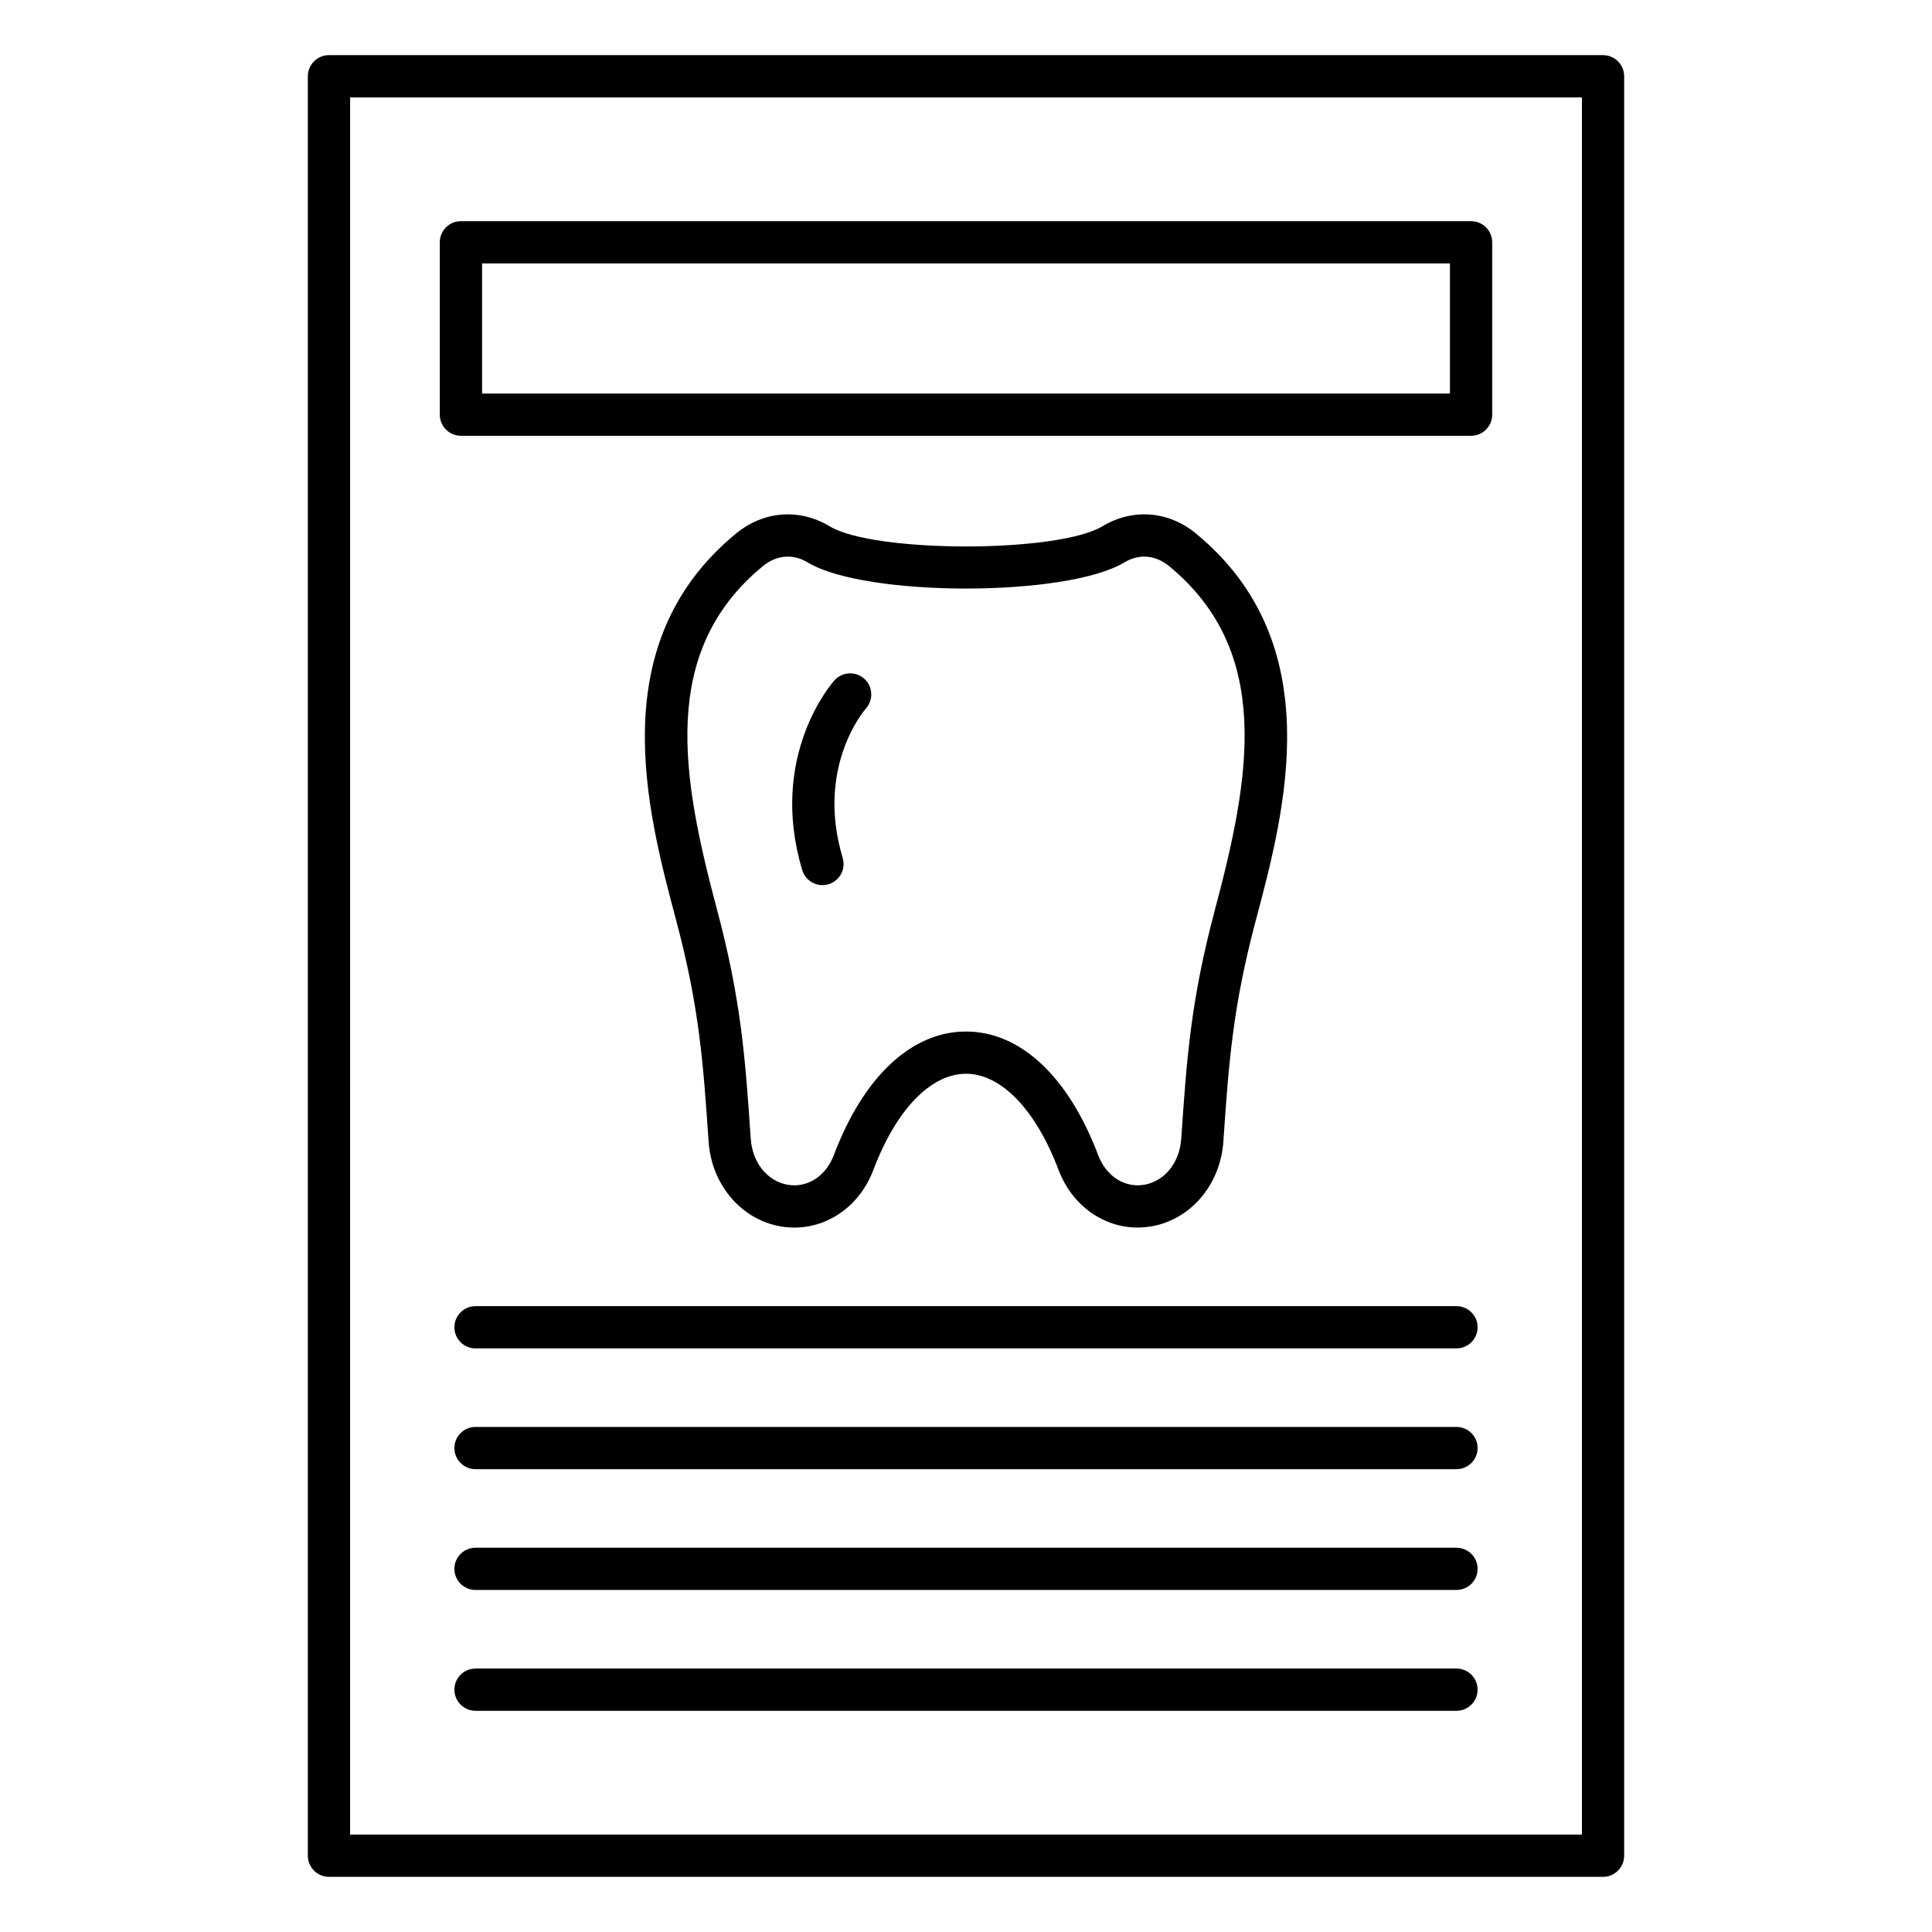
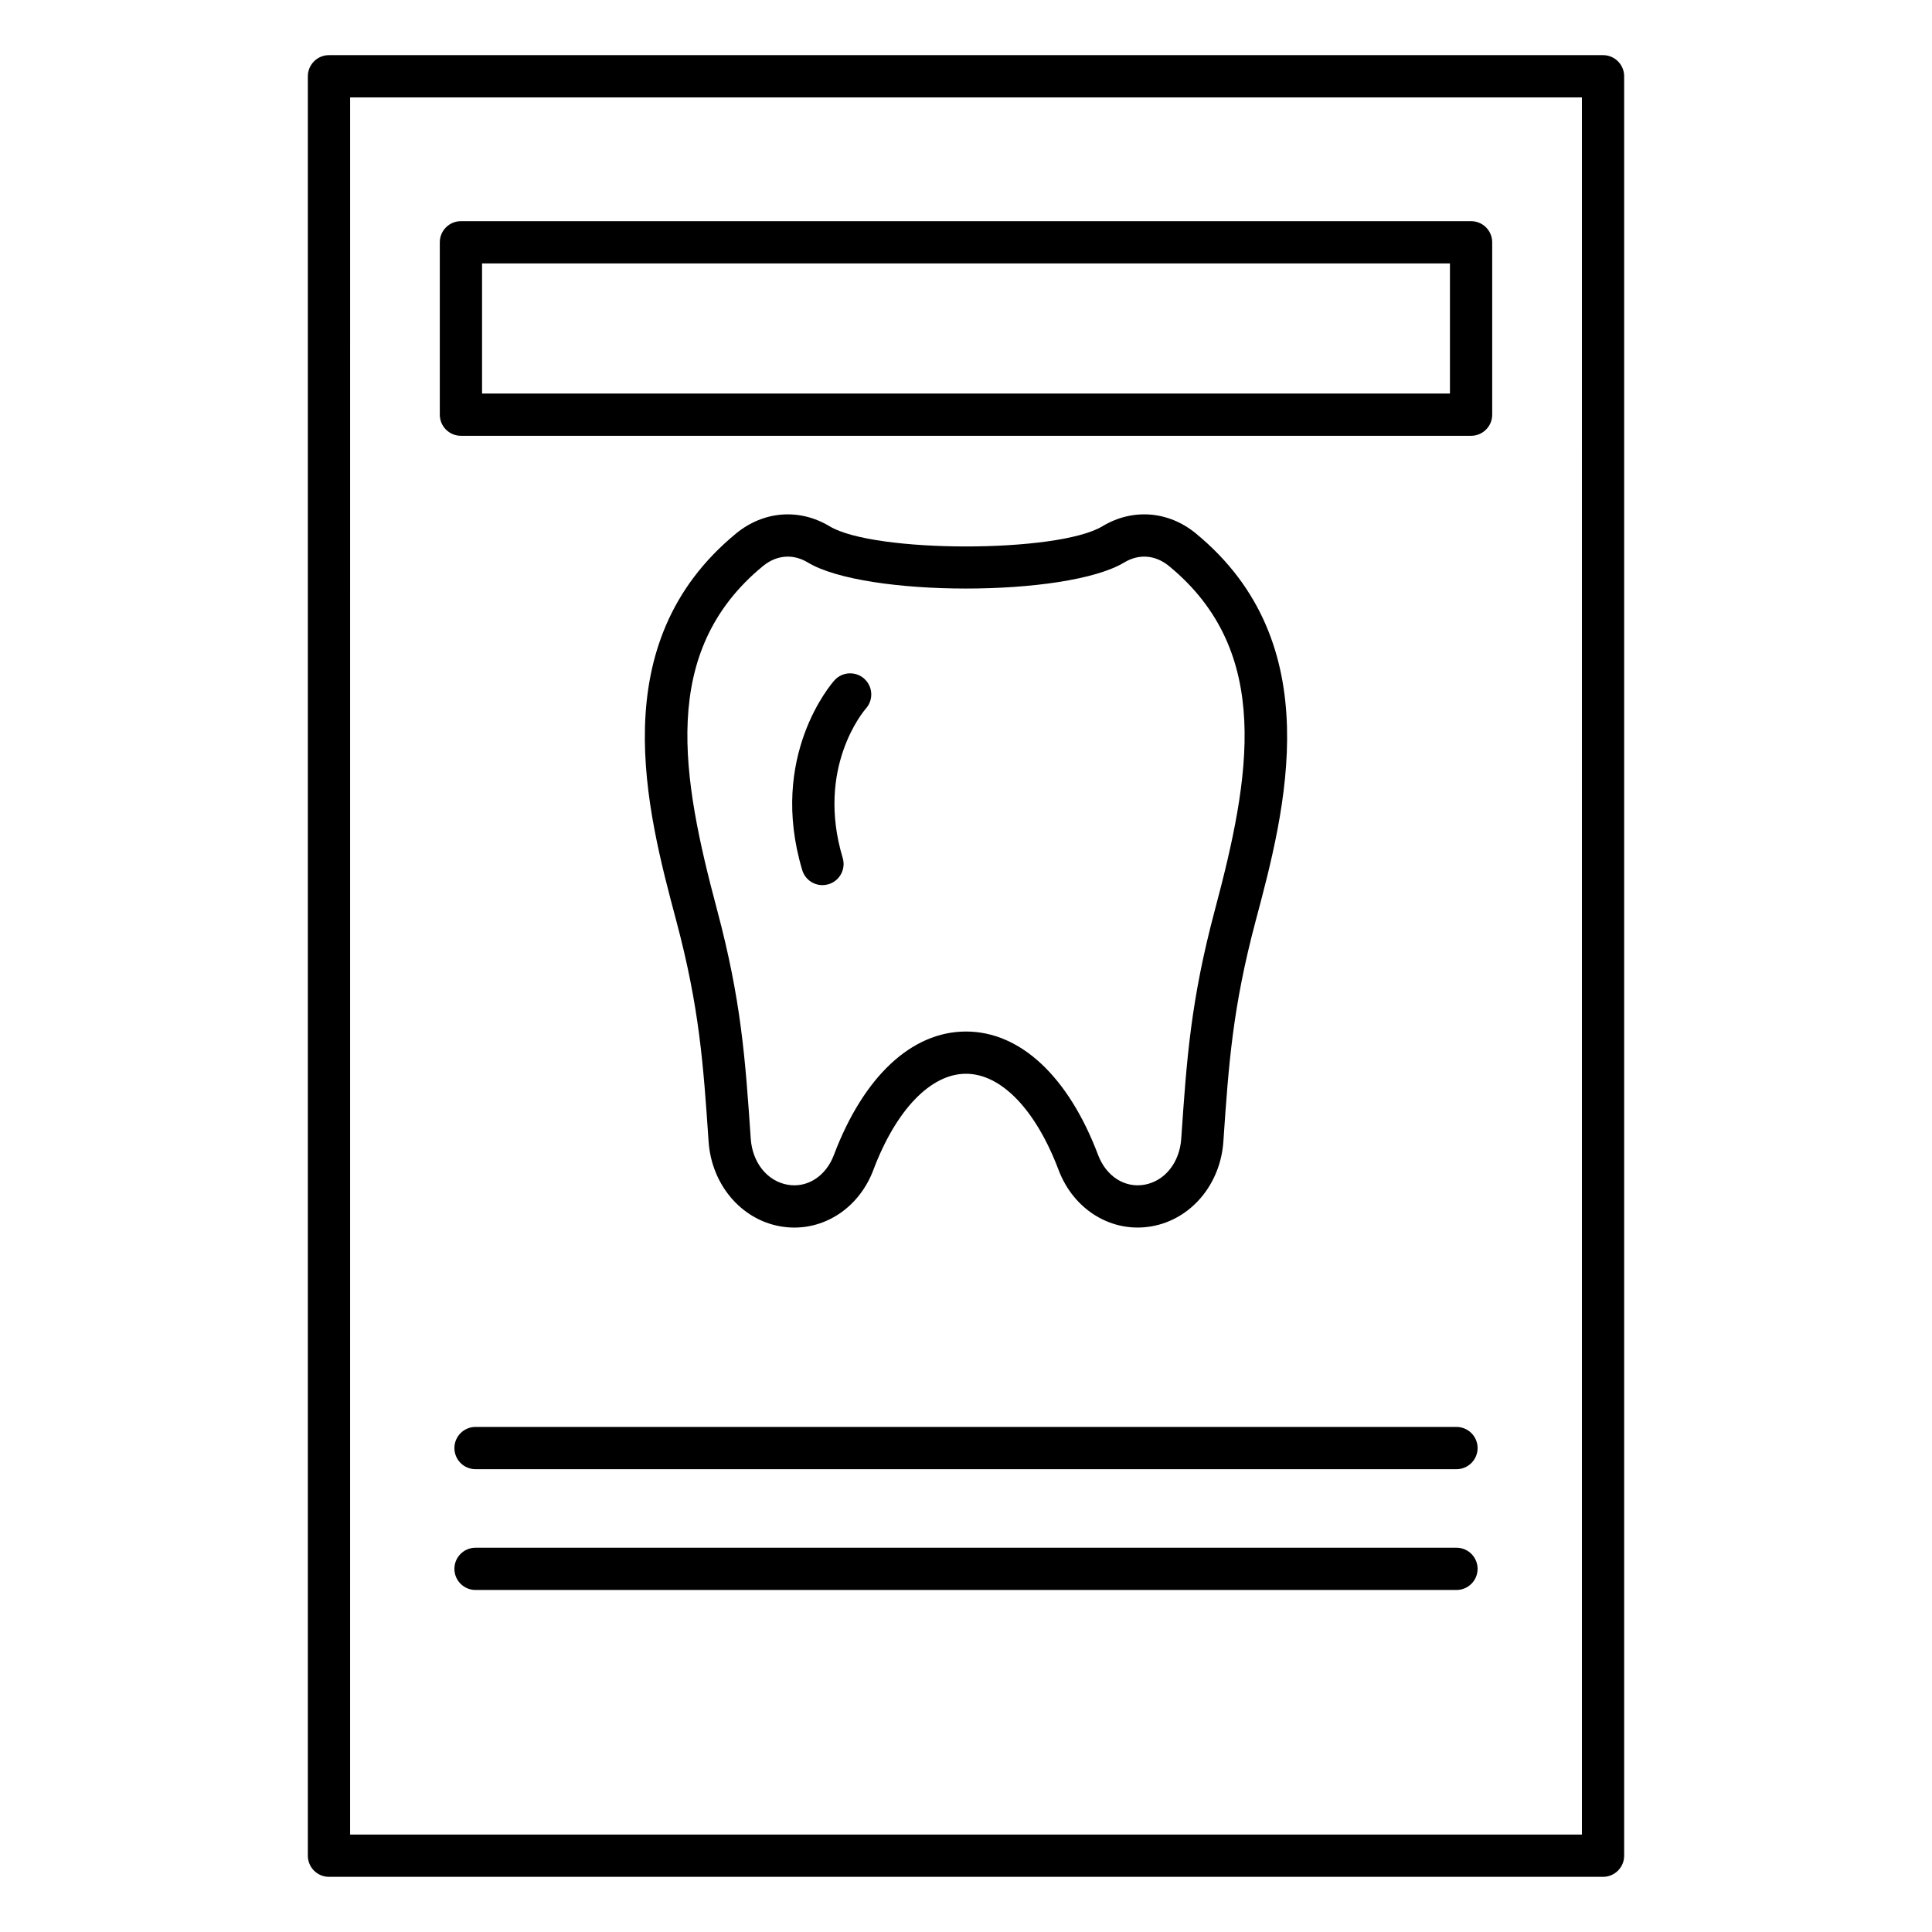
<svg xmlns="http://www.w3.org/2000/svg" fill="#000000" width="800px" height="800px" version="1.1" viewBox="144 144 512 512">
  <g>
    <path d="m568.82 641.38h-337.64c-3.09 0-5.598-2.504-5.598-5.598v-471.57c0-3.09 2.508-5.598 5.598-5.598h337.64c3.094 0 5.598 2.508 5.598 5.598v471.57c0 3.09-2.508 5.598-5.598 5.598zm-332.04-11.195h326.45l-0.004-460.37h-326.44z" />
    <path d="m361.96 378.57c-2.41 0-4.633-1.566-5.359-3.988-9.051-30.168 7.805-49.469 8.527-50.277 2.062-2.305 5.602-2.5 7.902-0.438 2.297 2.055 2.5 5.578 0.457 7.883-0.594 0.68-13.34 15.695-6.164 39.613 0.887 2.961-0.793 6.082-3.754 6.969-0.535 0.16-1.078 0.238-1.609 0.238z" />
    <path d="m354.51 469.32c-1.254 0-2.523-0.113-3.797-0.34-10.367-1.863-18.148-11.094-18.926-22.445-1.41-20.594-2.426-35.473-8.582-58.574-7.793-29.246-19.566-73.445 15.859-102.58 7.293-5.996 16.793-6.723 24.797-1.906 11.82 7.121 60.453 7.121 72.27 0 8.004-4.824 17.512-4.094 24.797 1.902 35.426 29.133 23.652 73.332 15.859 102.58-6.152 23.102-7.172 37.98-8.582 58.57-0.777 11.352-8.559 20.582-18.926 22.445-10.535 1.898-20.715-4.25-24.754-14.941-6.027-15.949-15.195-25.473-24.535-25.473-9.336 0-18.508 9.523-24.535 25.473-3.543 9.402-11.836 15.289-20.945 15.289zm-1.75-177.81c-2.289 0-4.551 0.844-6.586 2.519-27.582 22.68-21.484 56.012-12.152 91.047 6.434 24.141 7.481 39.473 8.934 60.691 0.434 6.32 4.348 11.223 9.738 12.191 5.227 0.938 10.164-2.227 12.297-7.879 7.856-20.789 20.613-32.715 35.008-32.715s27.152 11.922 35.008 32.715c2.133 5.652 7.074 8.812 12.297 7.879 5.391-0.969 9.305-5.867 9.738-12.191 1.453-21.215 2.5-36.547 8.934-60.691 9.332-35.039 15.43-68.367-12.152-91.047-3.629-2.984-7.973-3.332-11.91-0.961-15.277 9.203-68.547 9.203-83.824 0-1.734-1.043-3.539-1.559-5.328-1.559z" />
    <path d="m533.85 259.49h-267.7c-3.09 0-5.598-2.508-5.598-5.598v-45.68c0-3.09 2.508-5.598 5.598-5.598h267.7c3.094 0 5.598 2.508 5.598 5.598v45.68c0.004 3.09-2.504 5.598-5.598 5.598zm-262.1-11.195h256.5v-34.484h-256.5z" />
-     <path d="m529.98 501.34h-259.96c-3.09 0-5.598-2.504-5.598-5.598s2.508-5.598 5.598-5.598h259.96c3.094 0 5.598 2.504 5.598 5.598s-2.504 5.598-5.598 5.598z" />
    <path d="m529.98 533.35h-259.96c-3.09 0-5.598-2.504-5.598-5.598s2.508-5.598 5.598-5.598h259.96c3.094 0 5.598 2.504 5.598 5.598 0 3.09-2.504 5.598-5.598 5.598z" />
    <path d="m529.98 565.36h-259.96c-3.09 0-5.598-2.504-5.598-5.598s2.508-5.598 5.598-5.598h259.96c3.094 0 5.598 2.504 5.598 5.598s-2.504 5.598-5.598 5.598z" />
-     <path d="m529.98 597.38h-259.96c-3.09 0-5.598-2.504-5.598-5.598s2.508-5.598 5.598-5.598h259.96c3.094 0 5.598 2.504 5.598 5.598s-2.504 5.598-5.598 5.598z" />
  </g>
</svg>